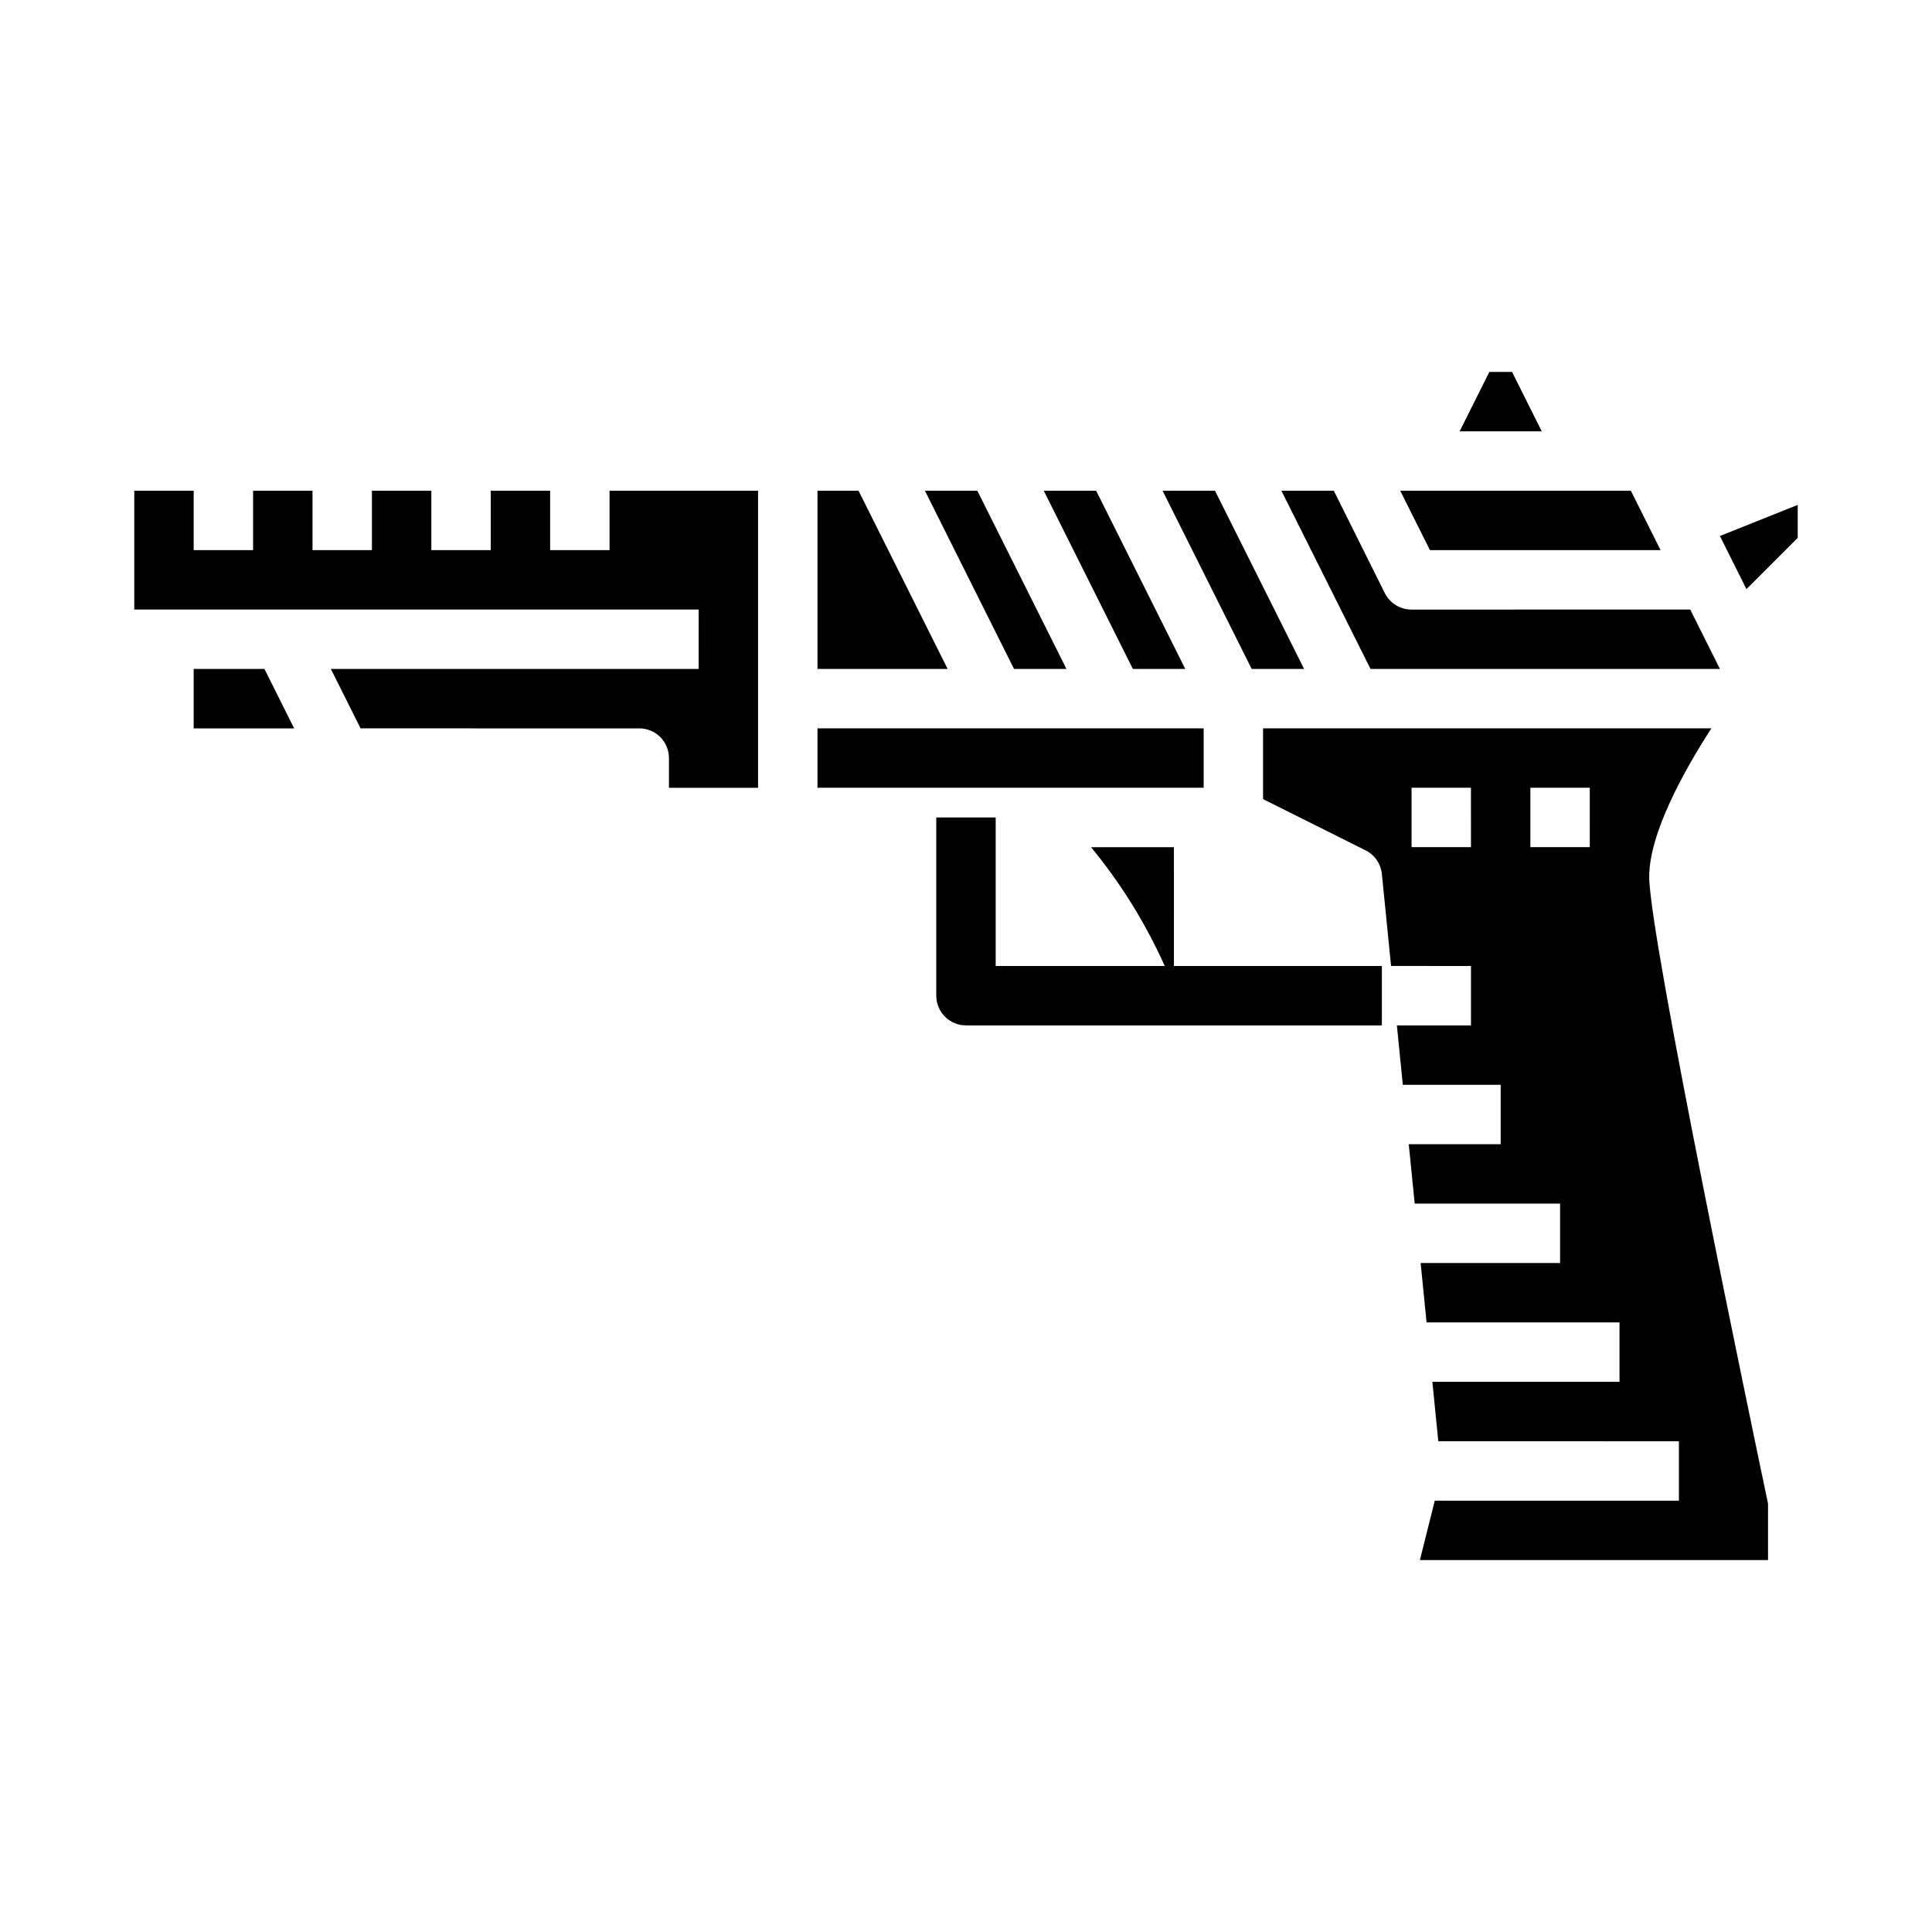
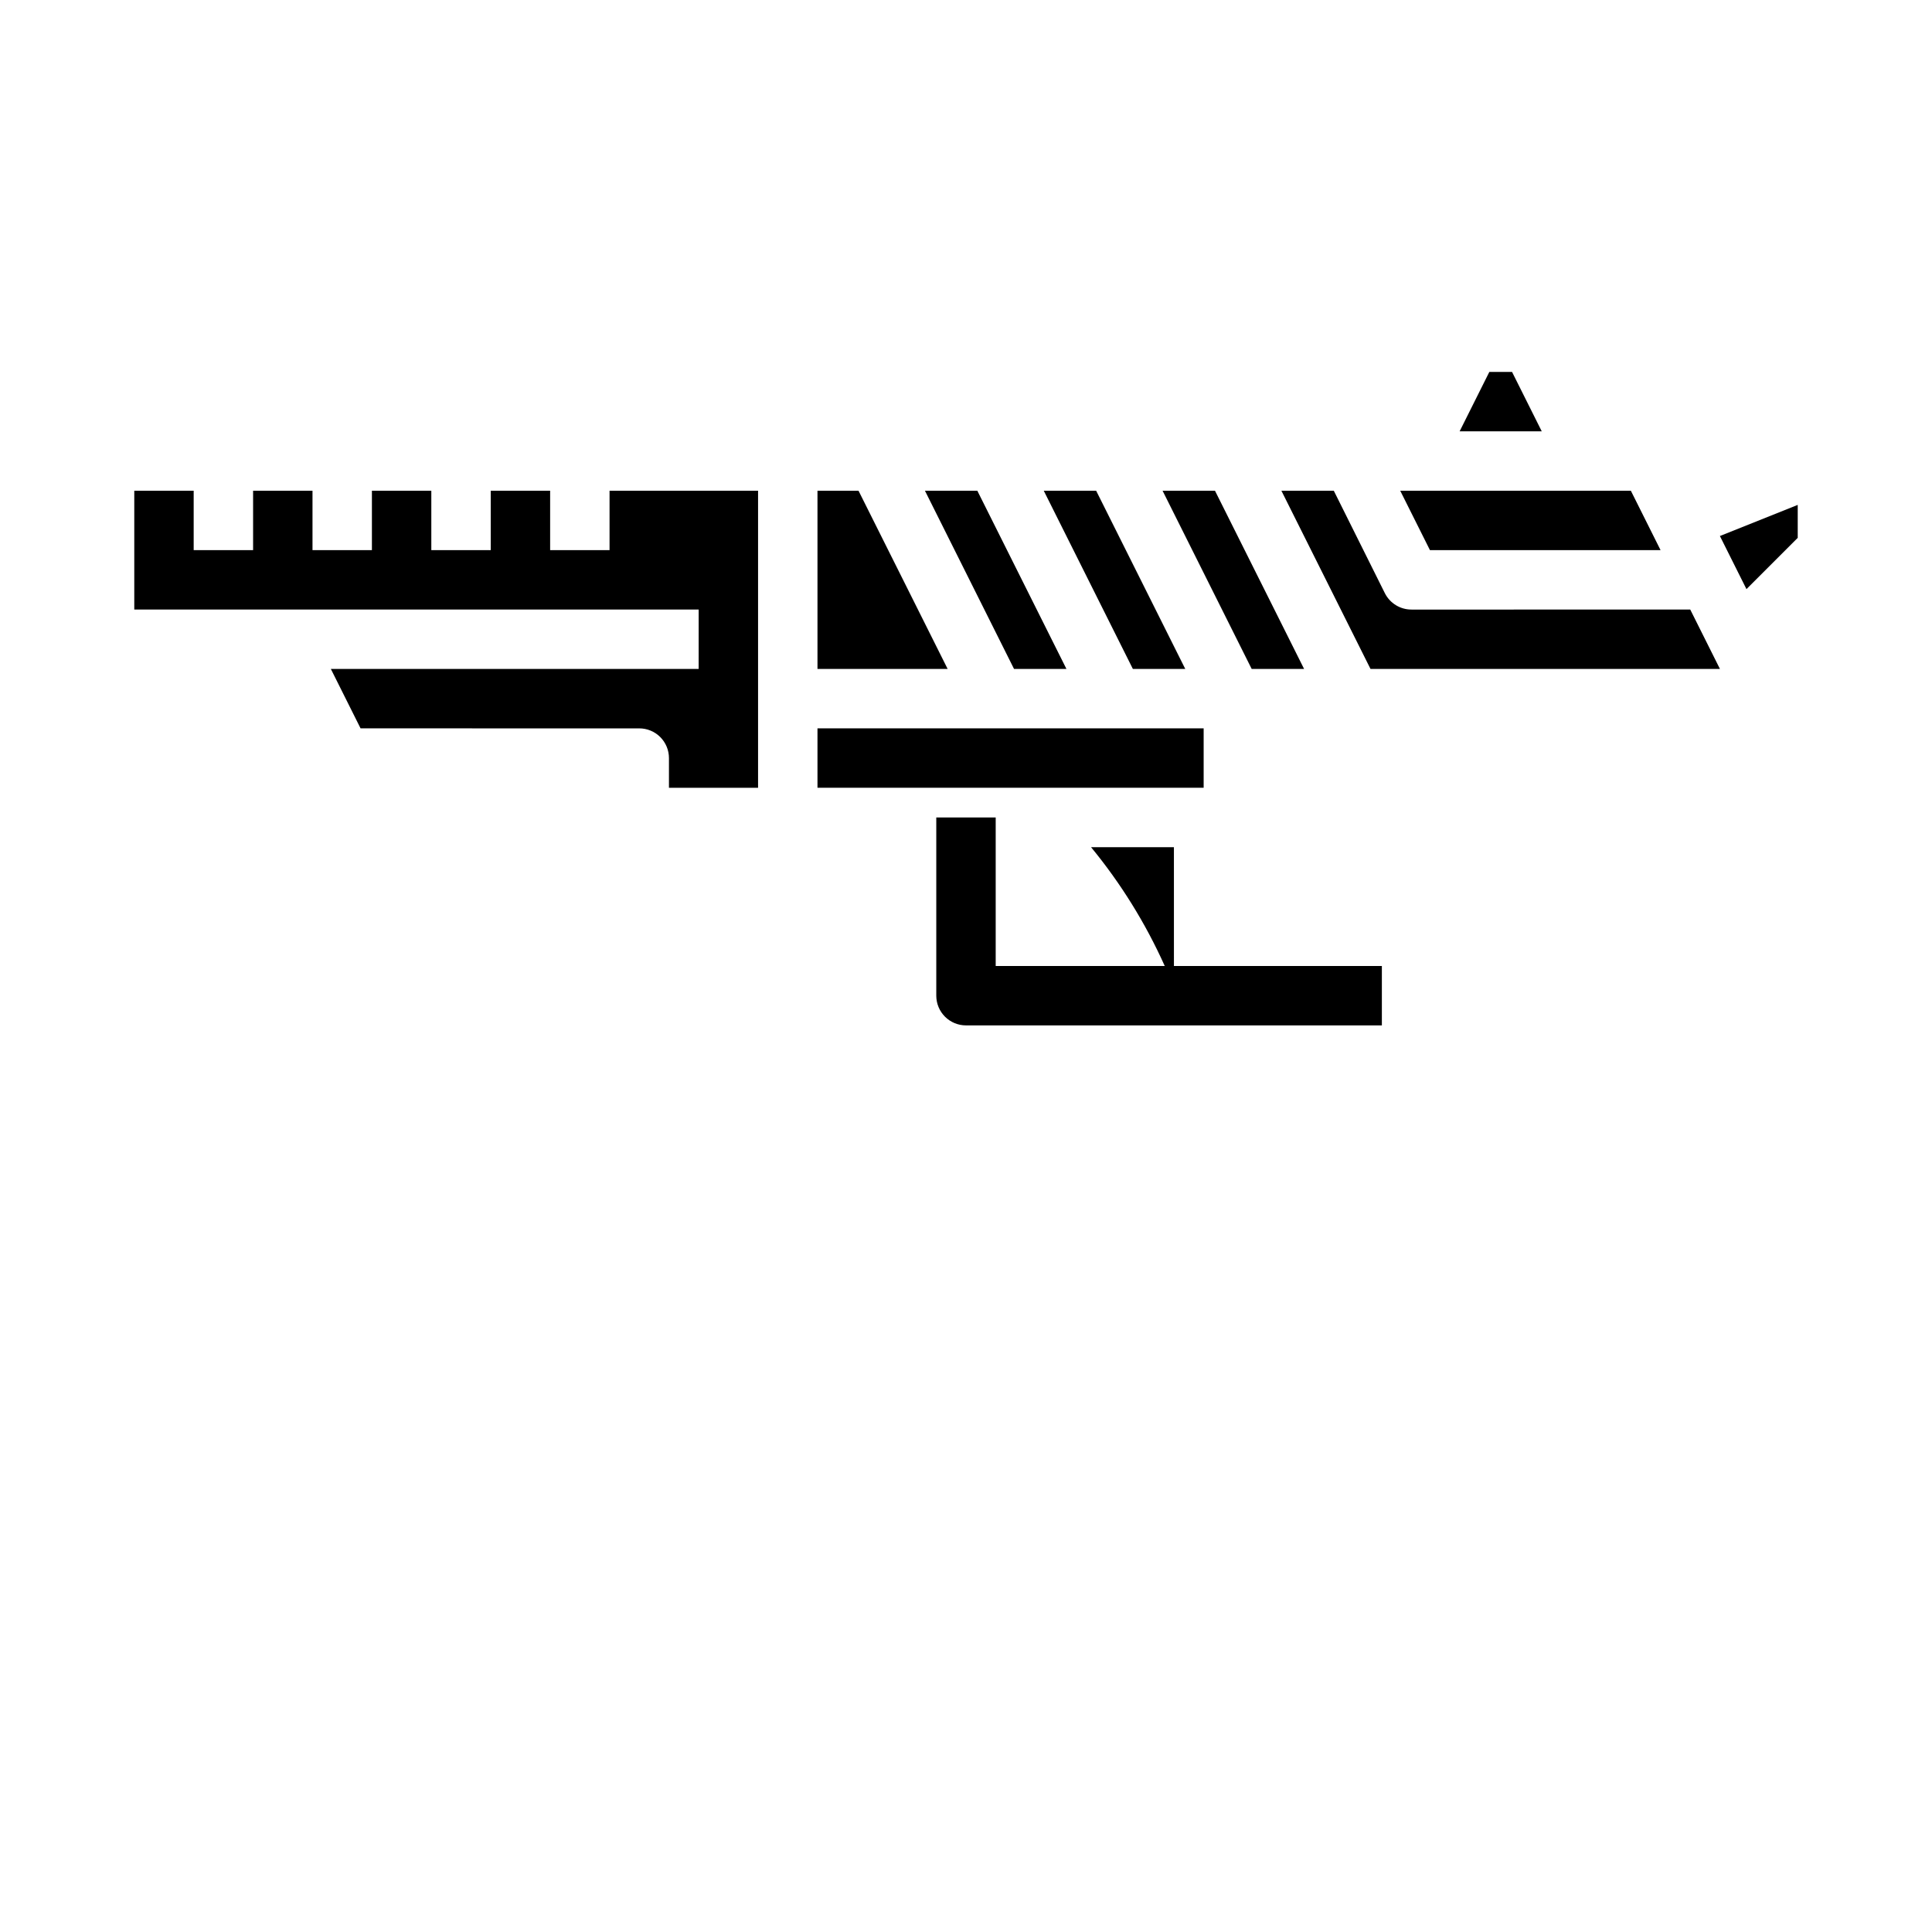
<svg xmlns="http://www.w3.org/2000/svg" fill="#000000" width="800px" height="800px" version="1.1" viewBox="144 144 512 512">
  <g>
    <path d="m458.11 321.28-23.617-47.23h-13.883l23.613 47.23z" />
    <path d="m426.62 321.28-23.617-47.23h-13.883l23.613 47.23z" />
    <path d="m360.64 274.05v47.23h34.496l-23.617-47.23z" />
    <path d="m538.69 242.56-7.871 15.742h21.758l-7.871-15.742z" />
-     <path d="m214.08 321.28h-18.754v15.746h26.625z" />
    <path d="m518.08 305.54c-2.996 0.016-5.742-1.672-7.086-4.356l-13.523-27.133h-13.887l23.617 47.23h92.605l-7.871-15.742z" />
    <path d="m522.95 289.79h61.117l-7.871-15.742h-61.121z" />
    <path d="m606.83 300.12 13.586-13.586v-8.73l-20.625 8.242z" />
-     <path d="m597.52 337.02h-118.8v18.75l27.137 13.562c2.43 1.199 4.074 3.562 4.352 6.258l2.441 24.402 21.176 0.004v15.742h-19.641l1.574 15.742 25.938 0.004v15.742h-24.363l1.574 15.742 38.531 0.004v15.742h-36.957l1.574 15.742h51.129v15.742h-49.594l1.574 15.742 63.762 0.004v15.742l-64.699 0.004-3.938 15.742h92.254v-14.957c-3.938-18.758-31.488-150.28-31.488-166.1 0-11.488 9.062-27.871 16.469-39.355zm-63.699 31.488h-15.746v-15.746h15.742zm31.488 0h-15.746v-15.746h15.742z" />
    <path d="m329.15 321.28h-97.469l7.871 15.742 73.855 0.004c2.086 0 4.09 0.828 5.566 2.305 1.477 1.477 2.305 3.477 2.305 5.566v7.871h23.617v-78.719h-39.359v15.742h-15.746v-15.742h-15.742v15.742h-15.746v-15.742h-15.742v15.742h-15.746v-15.742h-15.742v15.742h-15.746v-15.742h-15.742v31.488h149.57z" />
    <path d="m489.6 321.28-23.617-47.23h-13.887l23.617 47.23z" />
    <path d="m360.64 337.02h102.34v15.742h-102.34z" />
    <path d="m455.1 368.51h-21.961c7.883 9.578 14.453 20.168 19.531 31.488h-44.801v-39.363h-15.746v47.234c0 2.086 0.832 4.09 2.309 5.566 1.477 1.477 3.477 2.305 5.566 2.305h110.21v-15.742h-55.105z" />
  </g>
</svg>